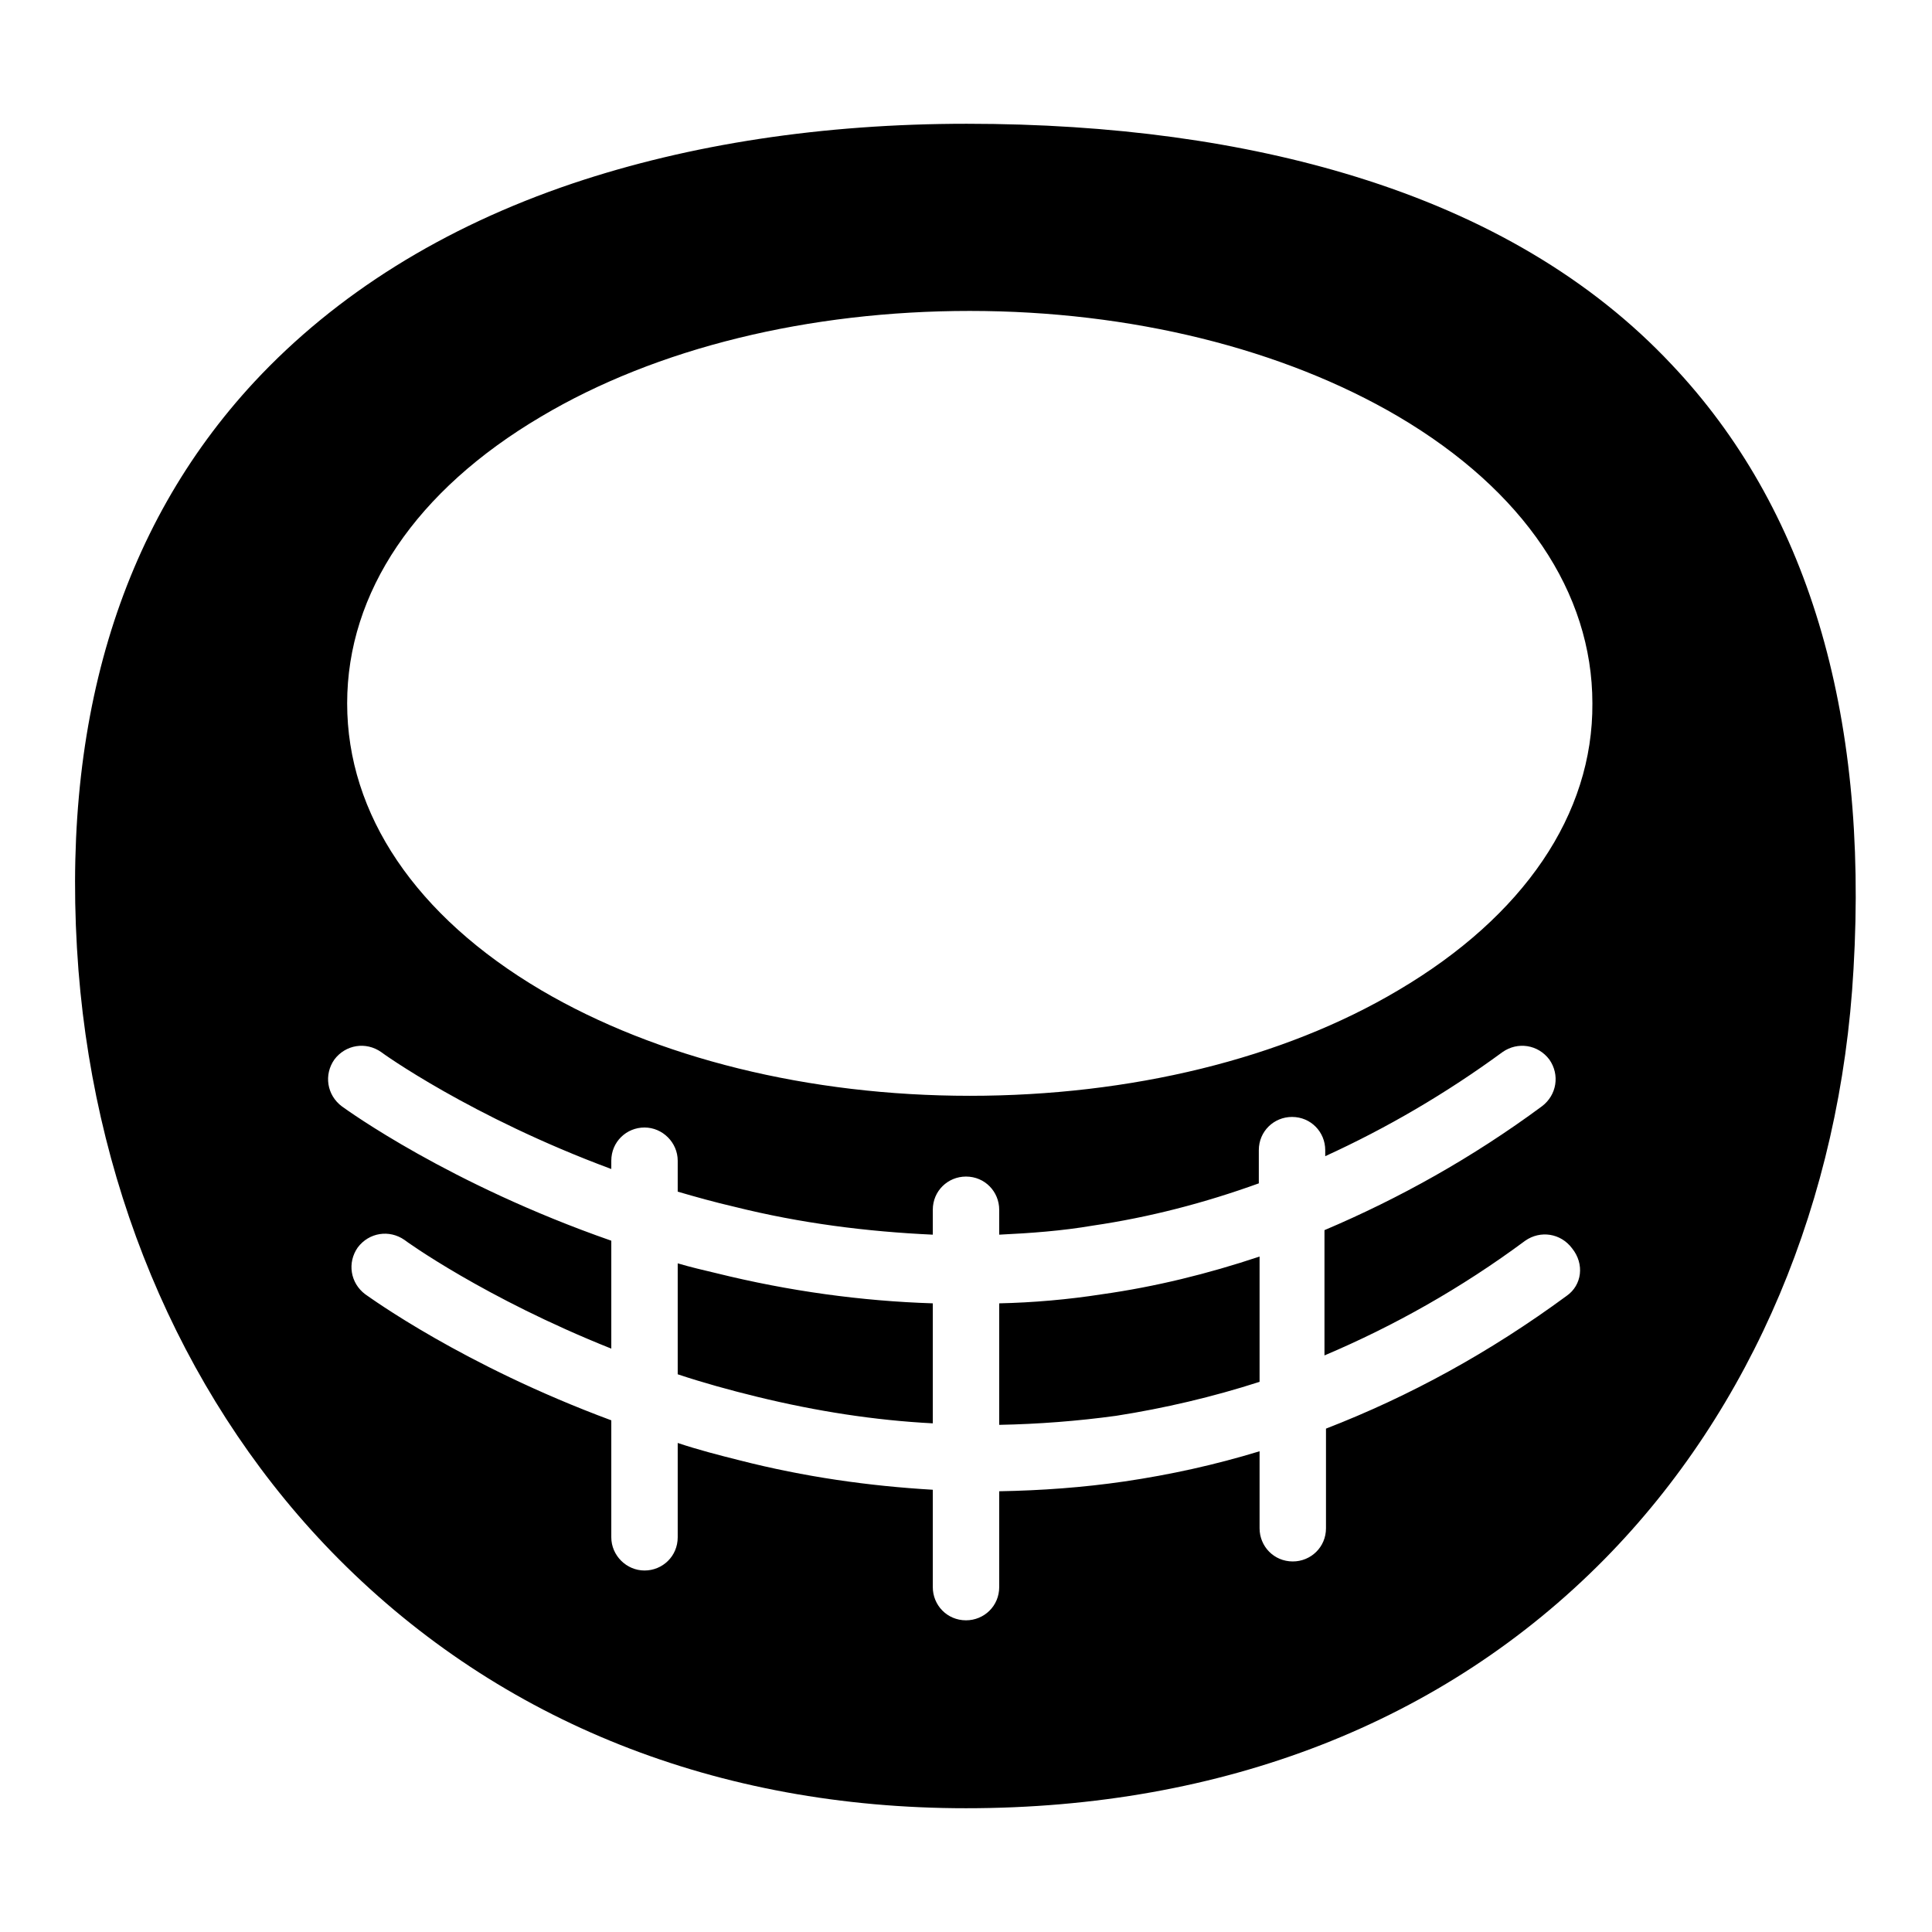
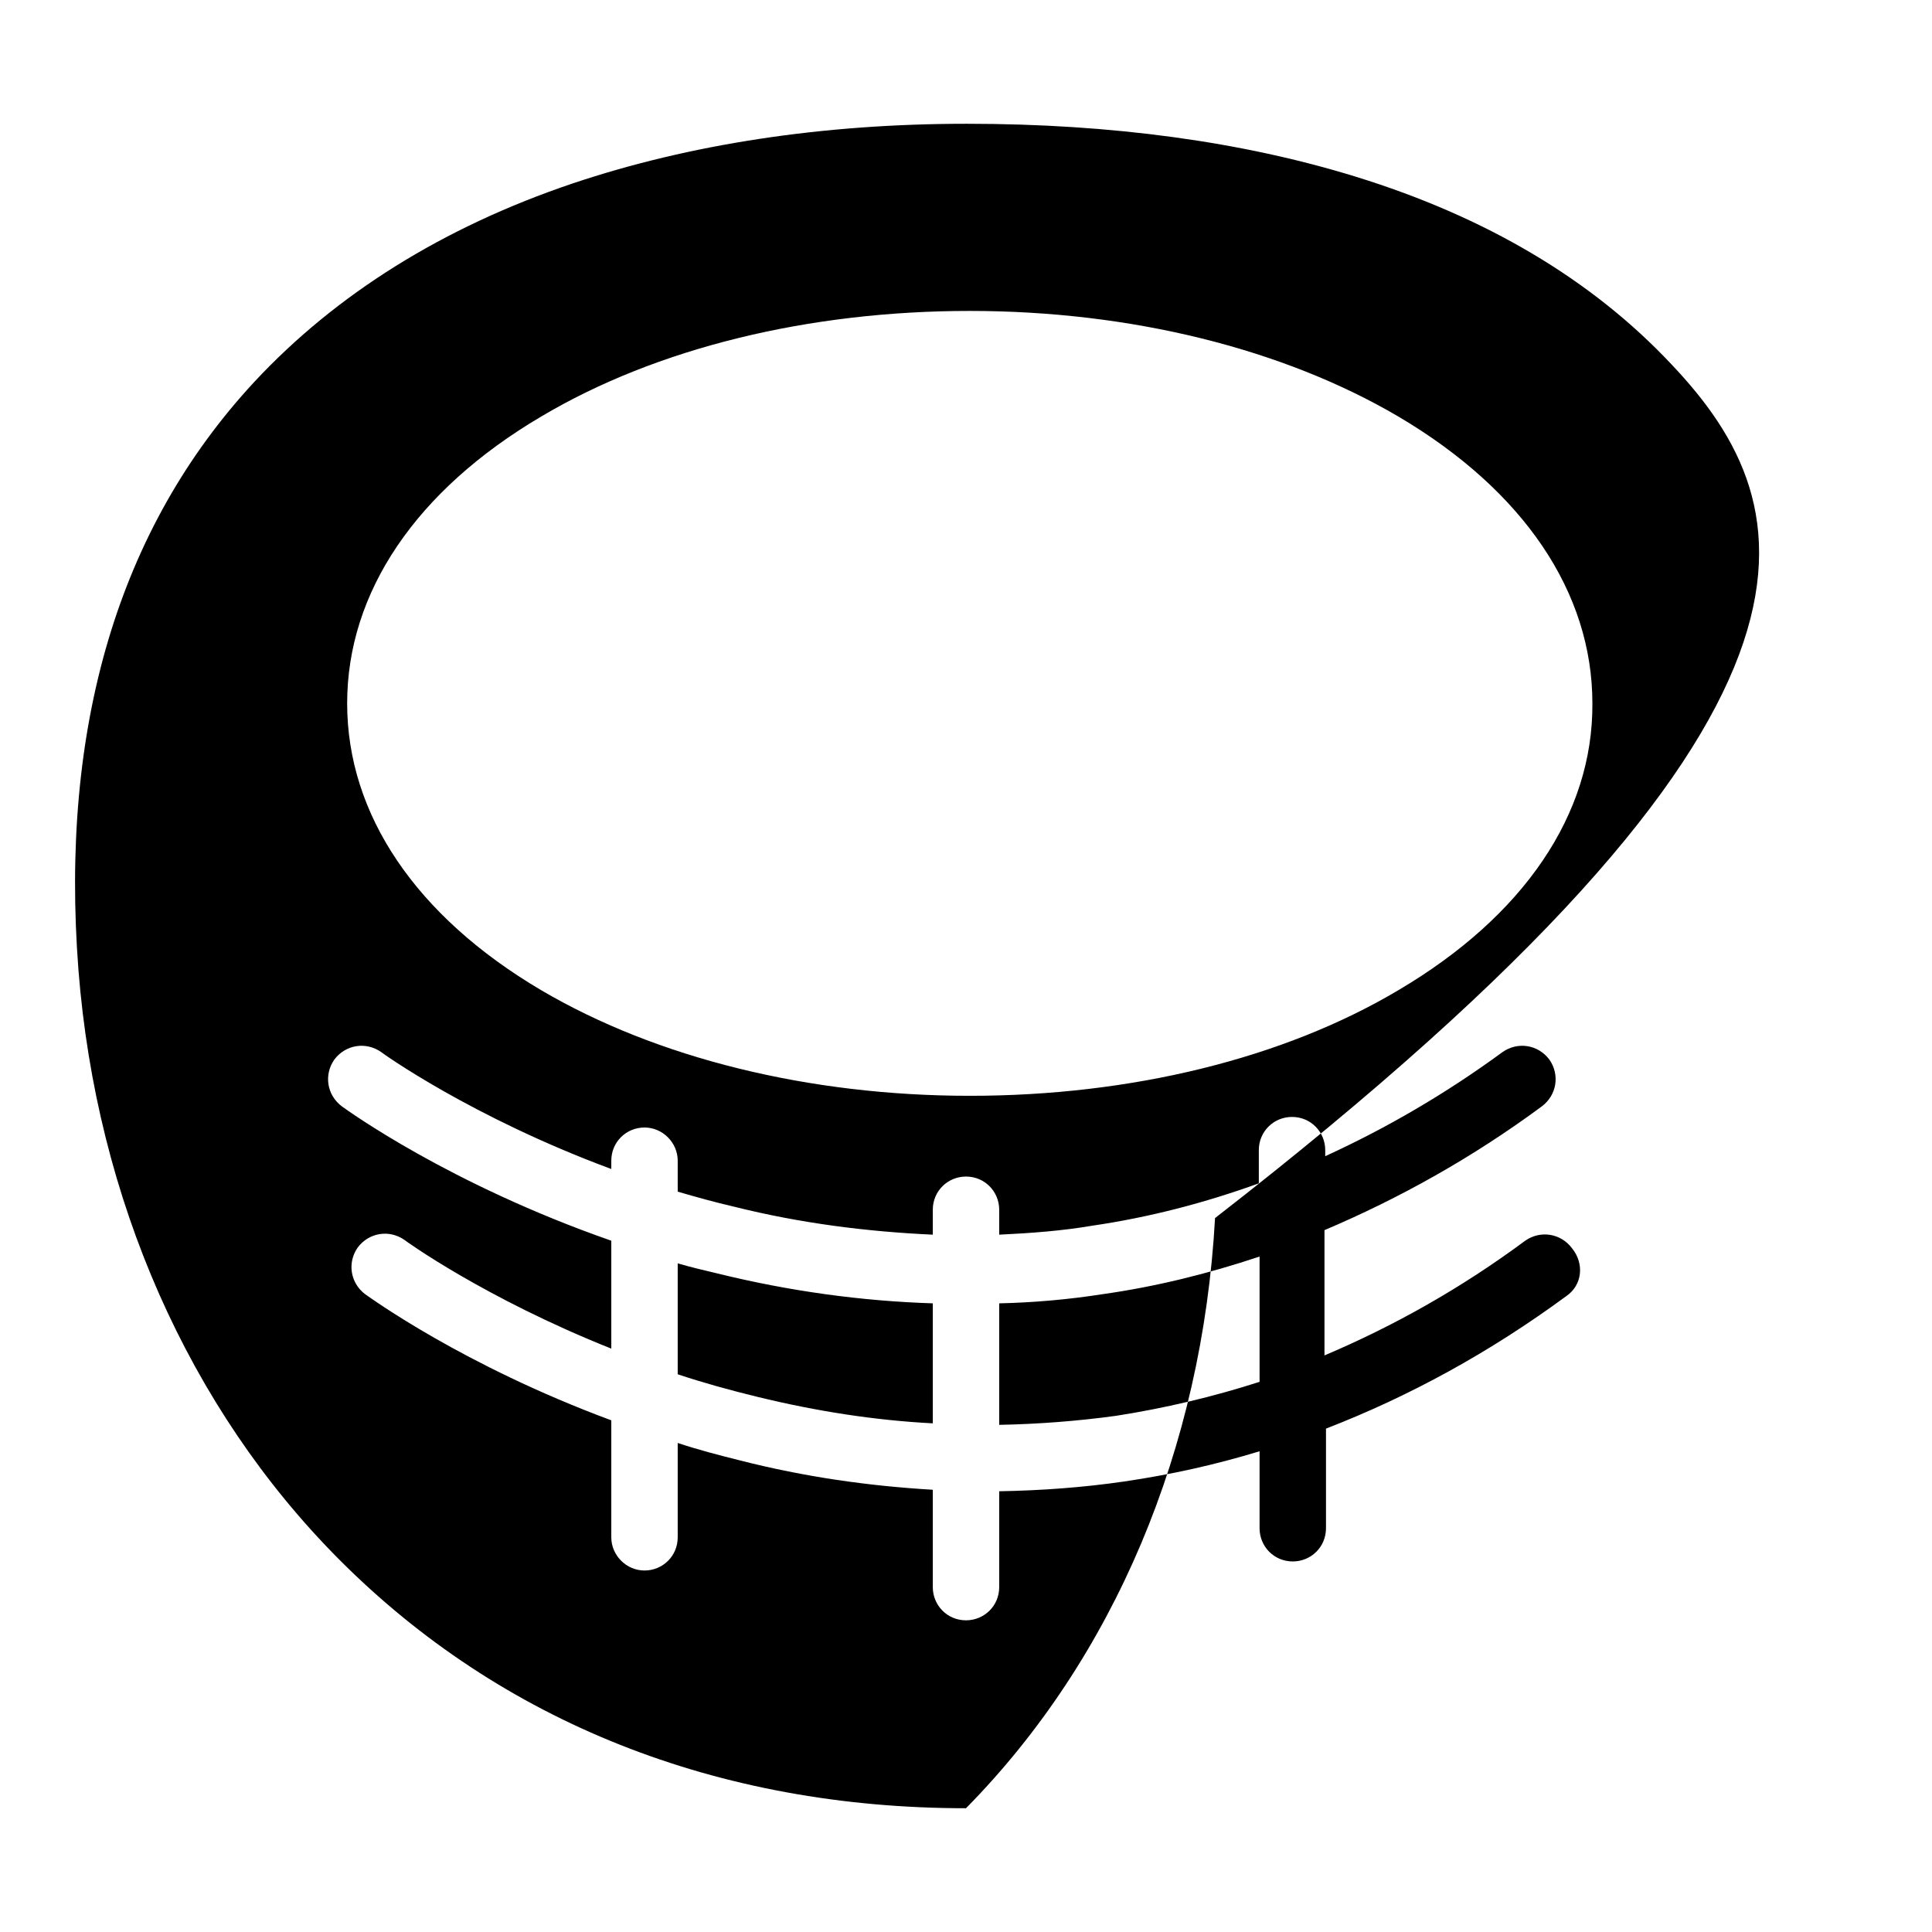
<svg xmlns="http://www.w3.org/2000/svg" version="1.1" x="0px" y="0px" viewBox="0 0 256 256" enable-background="new 0 0 256 256" xml:space="preserve">
  <g>
-     <path fill="#000000" d="M132.4,172.7v16.1c5.2-0.1,10.4-0.5,15.5-1.2c6.4-1,12.8-2.5,19-4.5v-16.6c-6.9,2.3-13.8,4-20.9,5 C141.5,172.2,136.9,172.6,132.4,172.7z M89.8,167.4v14.7c3.3,1.1,6.9,2.1,10.6,3c7.8,1.9,15.5,3.1,23.2,3.5v-15.9 c-9.4-0.3-19-1.6-28.7-4C93.2,168.3,91.5,167.9,89.8,167.4z M221.5,48.3c-10.6-11.3-24.7-19.6-41.9-24.9c-14.9-4.6-32.2-7-51.5-7 c-19.1,0-36.7,2.7-52.2,7.9c-17.2,5.8-31.4,14.7-42.2,26.3c-18,19.4-25.8,45.7-23.3,78c2.4,30.3,14.6,58,34.5,78 c21.5,21.6,50.2,33,83.1,33c34.1,0,63.3-11.4,84.6-33c19.6-19.9,31.3-47.6,33-78.2C247.6,94.2,239.4,67.2,221.5,48.3z M207.6,171.7 c-10.2,7.5-20.8,13.3-31.9,17.6v13.2c0,2.5-2,4.4-4.4,4.4c-2.5,0-4.4-2-4.4-4.4v-10.2c-5.9,1.8-11.8,3.1-17.9,4 c-5.5,0.8-11,1.2-16.6,1.3v12.7c0,2.5-2,4.4-4.4,4.4c-2.5,0-4.4-2-4.4-4.4v-12.9c-8.5-0.5-17-1.7-25.6-3.9 c-2.8-0.7-5.5-1.4-8.2-2.3v12.5c0,2.5-2,4.4-4.4,4.4s-4.4-2-4.4-4.4v-15.5c-19.7-7.3-32-16.3-32.6-16.7c-2-1.5-2.4-4.2-1-6.2 c1.5-2,4.2-2.4,6.2-1c0.1,0.1,10.6,7.7,27.4,14.4v-14.3c-21.5-7.5-35-17.3-35.7-17.8c-2-1.5-2.4-4.2-1-6.2c1.5-2,4.2-2.4,6.2-1 c0.1,0.1,11.9,8.6,30.5,15.5v-1.1c0-2.5,2-4.4,4.4-4.4s4.4,2,4.4,4.4v4.1c2.4,0.7,4.9,1.4,7.5,2c8.8,2.2,17.6,3.3,26.3,3.7v-3.3 c0-2.5,2-4.4,4.4-4.4c2.5,0,4.4,2,4.4,4.4v3.3c4.2-0.2,8.3-0.5,12.4-1.2c7.5-1.1,14.8-3,22-5.6v-4.4c0-2.5,2-4.4,4.4-4.4 c2.5,0,4.4,2,4.4,4.4v0.8c8.1-3.7,16-8.3,23.5-13.8c2-1.4,4.7-1,6.2,1c1.4,2,1,4.7-1,6.2c-9.2,6.8-18.9,12.2-28.8,16.4v16.6 c9.2-3.9,18.1-8.9,26.6-15.2c2-1.4,4.7-1,6.2,1C210,167.5,209.6,170.3,207.6,171.7z M185.3,131.2c-15.3,9.1-35.5,14-56.8,14 s-41.5-5-56.8-14c-16.6-9.8-25.7-23.3-25.7-38c0-14.7,9.1-28.2,25.7-38c15.3-9.1,35.5-14,56.8-14s41.5,5,56.8,14 c16.6,9.8,25.7,23.3,25.7,38C211.1,107.9,201.9,121.4,185.3,131.2z" />
+     <path fill="#000000" d="M132.4,172.7v16.1c5.2-0.1,10.4-0.5,15.5-1.2c6.4-1,12.8-2.5,19-4.5v-16.6c-6.9,2.3-13.8,4-20.9,5 C141.5,172.2,136.9,172.6,132.4,172.7z M89.8,167.4v14.7c3.3,1.1,6.9,2.1,10.6,3c7.8,1.9,15.5,3.1,23.2,3.5v-15.9 c-9.4-0.3-19-1.6-28.7-4C93.2,168.3,91.5,167.9,89.8,167.4z M221.5,48.3c-10.6-11.3-24.7-19.6-41.9-24.9c-14.9-4.6-32.2-7-51.5-7 c-19.1,0-36.7,2.7-52.2,7.9c-17.2,5.8-31.4,14.7-42.2,26.3c-18,19.4-25.8,45.7-23.3,78c2.4,30.3,14.6,58,34.5,78 c21.5,21.6,50.2,33,83.1,33c19.6-19.9,31.3-47.6,33-78.2C247.6,94.2,239.4,67.2,221.5,48.3z M207.6,171.7 c-10.2,7.5-20.8,13.3-31.9,17.6v13.2c0,2.5-2,4.4-4.4,4.4c-2.5,0-4.4-2-4.4-4.4v-10.2c-5.9,1.8-11.8,3.1-17.9,4 c-5.5,0.8-11,1.2-16.6,1.3v12.7c0,2.5-2,4.4-4.4,4.4c-2.5,0-4.4-2-4.4-4.4v-12.9c-8.5-0.5-17-1.7-25.6-3.9 c-2.8-0.7-5.5-1.4-8.2-2.3v12.5c0,2.5-2,4.4-4.4,4.4s-4.4-2-4.4-4.4v-15.5c-19.7-7.3-32-16.3-32.6-16.7c-2-1.5-2.4-4.2-1-6.2 c1.5-2,4.2-2.4,6.2-1c0.1,0.1,10.6,7.7,27.4,14.4v-14.3c-21.5-7.5-35-17.3-35.7-17.8c-2-1.5-2.4-4.2-1-6.2c1.5-2,4.2-2.4,6.2-1 c0.1,0.1,11.9,8.6,30.5,15.5v-1.1c0-2.5,2-4.4,4.4-4.4s4.4,2,4.4,4.4v4.1c2.4,0.7,4.9,1.4,7.5,2c8.8,2.2,17.6,3.3,26.3,3.7v-3.3 c0-2.5,2-4.4,4.4-4.4c2.5,0,4.4,2,4.4,4.4v3.3c4.2-0.2,8.3-0.5,12.4-1.2c7.5-1.1,14.8-3,22-5.6v-4.4c0-2.5,2-4.4,4.4-4.4 c2.5,0,4.4,2,4.4,4.4v0.8c8.1-3.7,16-8.3,23.5-13.8c2-1.4,4.7-1,6.2,1c1.4,2,1,4.7-1,6.2c-9.2,6.8-18.9,12.2-28.8,16.4v16.6 c9.2-3.9,18.1-8.9,26.6-15.2c2-1.4,4.7-1,6.2,1C210,167.5,209.6,170.3,207.6,171.7z M185.3,131.2c-15.3,9.1-35.5,14-56.8,14 s-41.5-5-56.8-14c-16.6-9.8-25.7-23.3-25.7-38c0-14.7,9.1-28.2,25.7-38c15.3-9.1,35.5-14,56.8-14s41.5,5,56.8,14 c16.6,9.8,25.7,23.3,25.7,38C211.1,107.9,201.9,121.4,185.3,131.2z" />
  </g>
</svg>